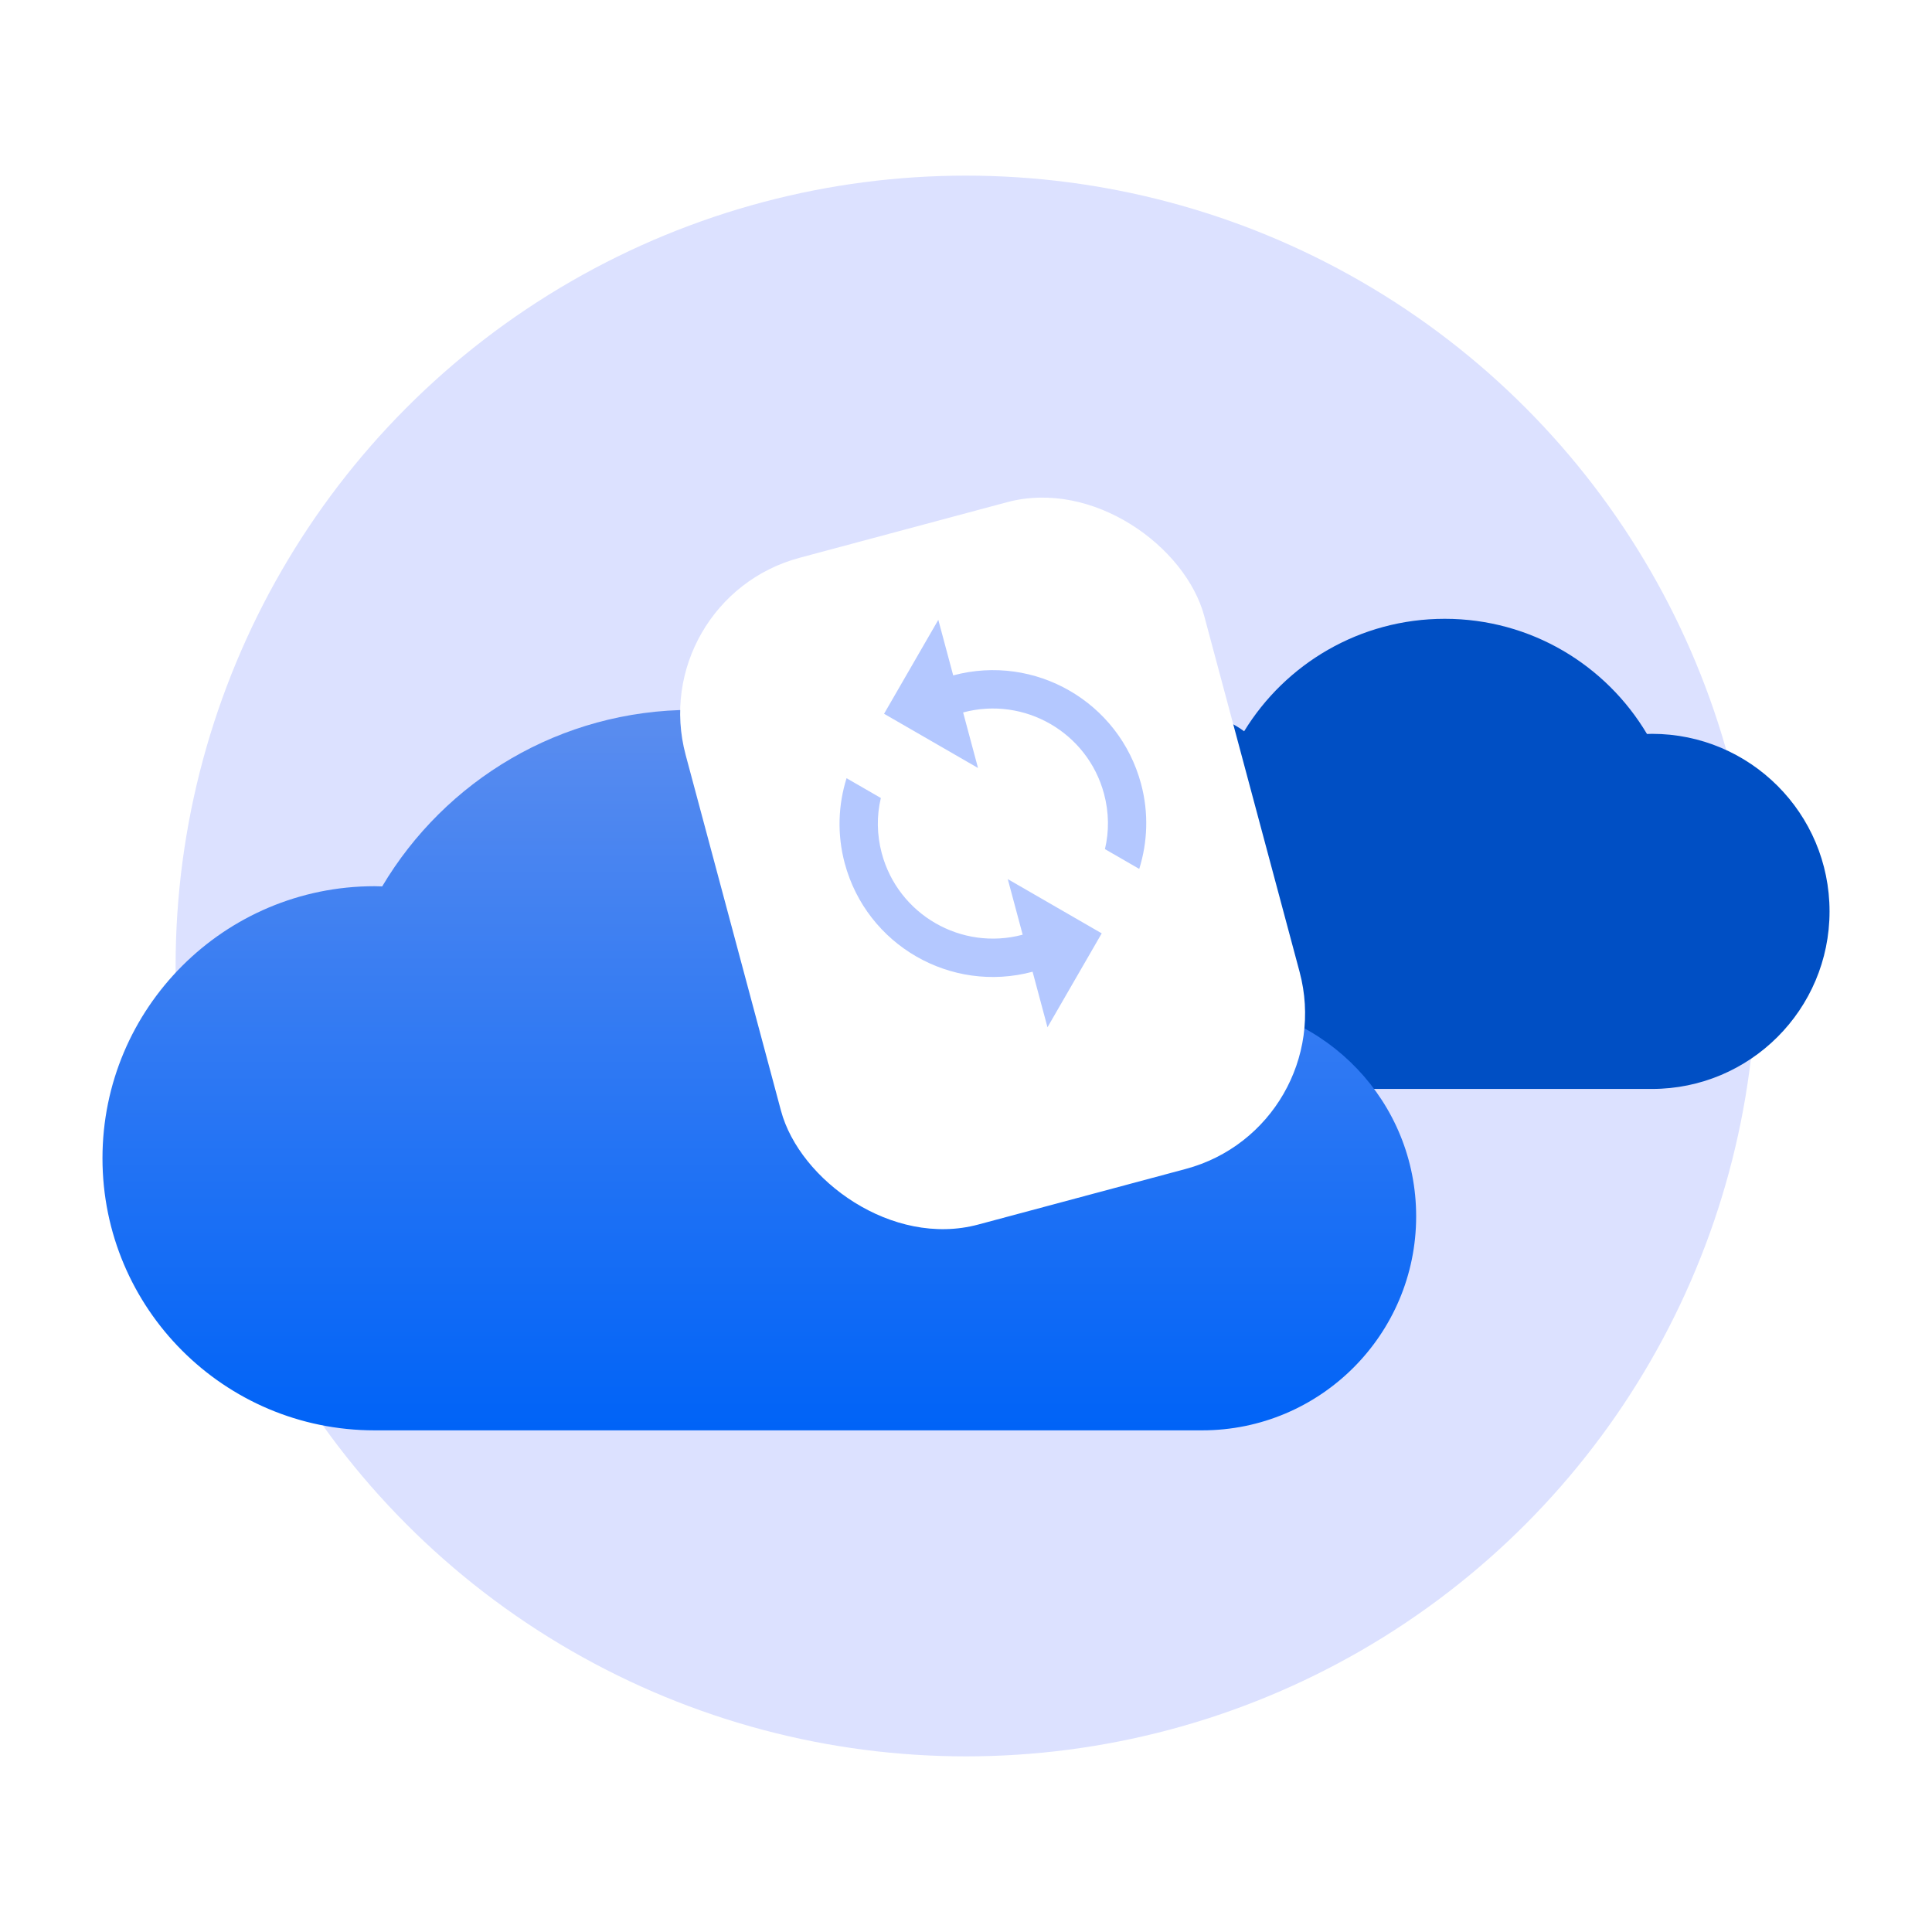
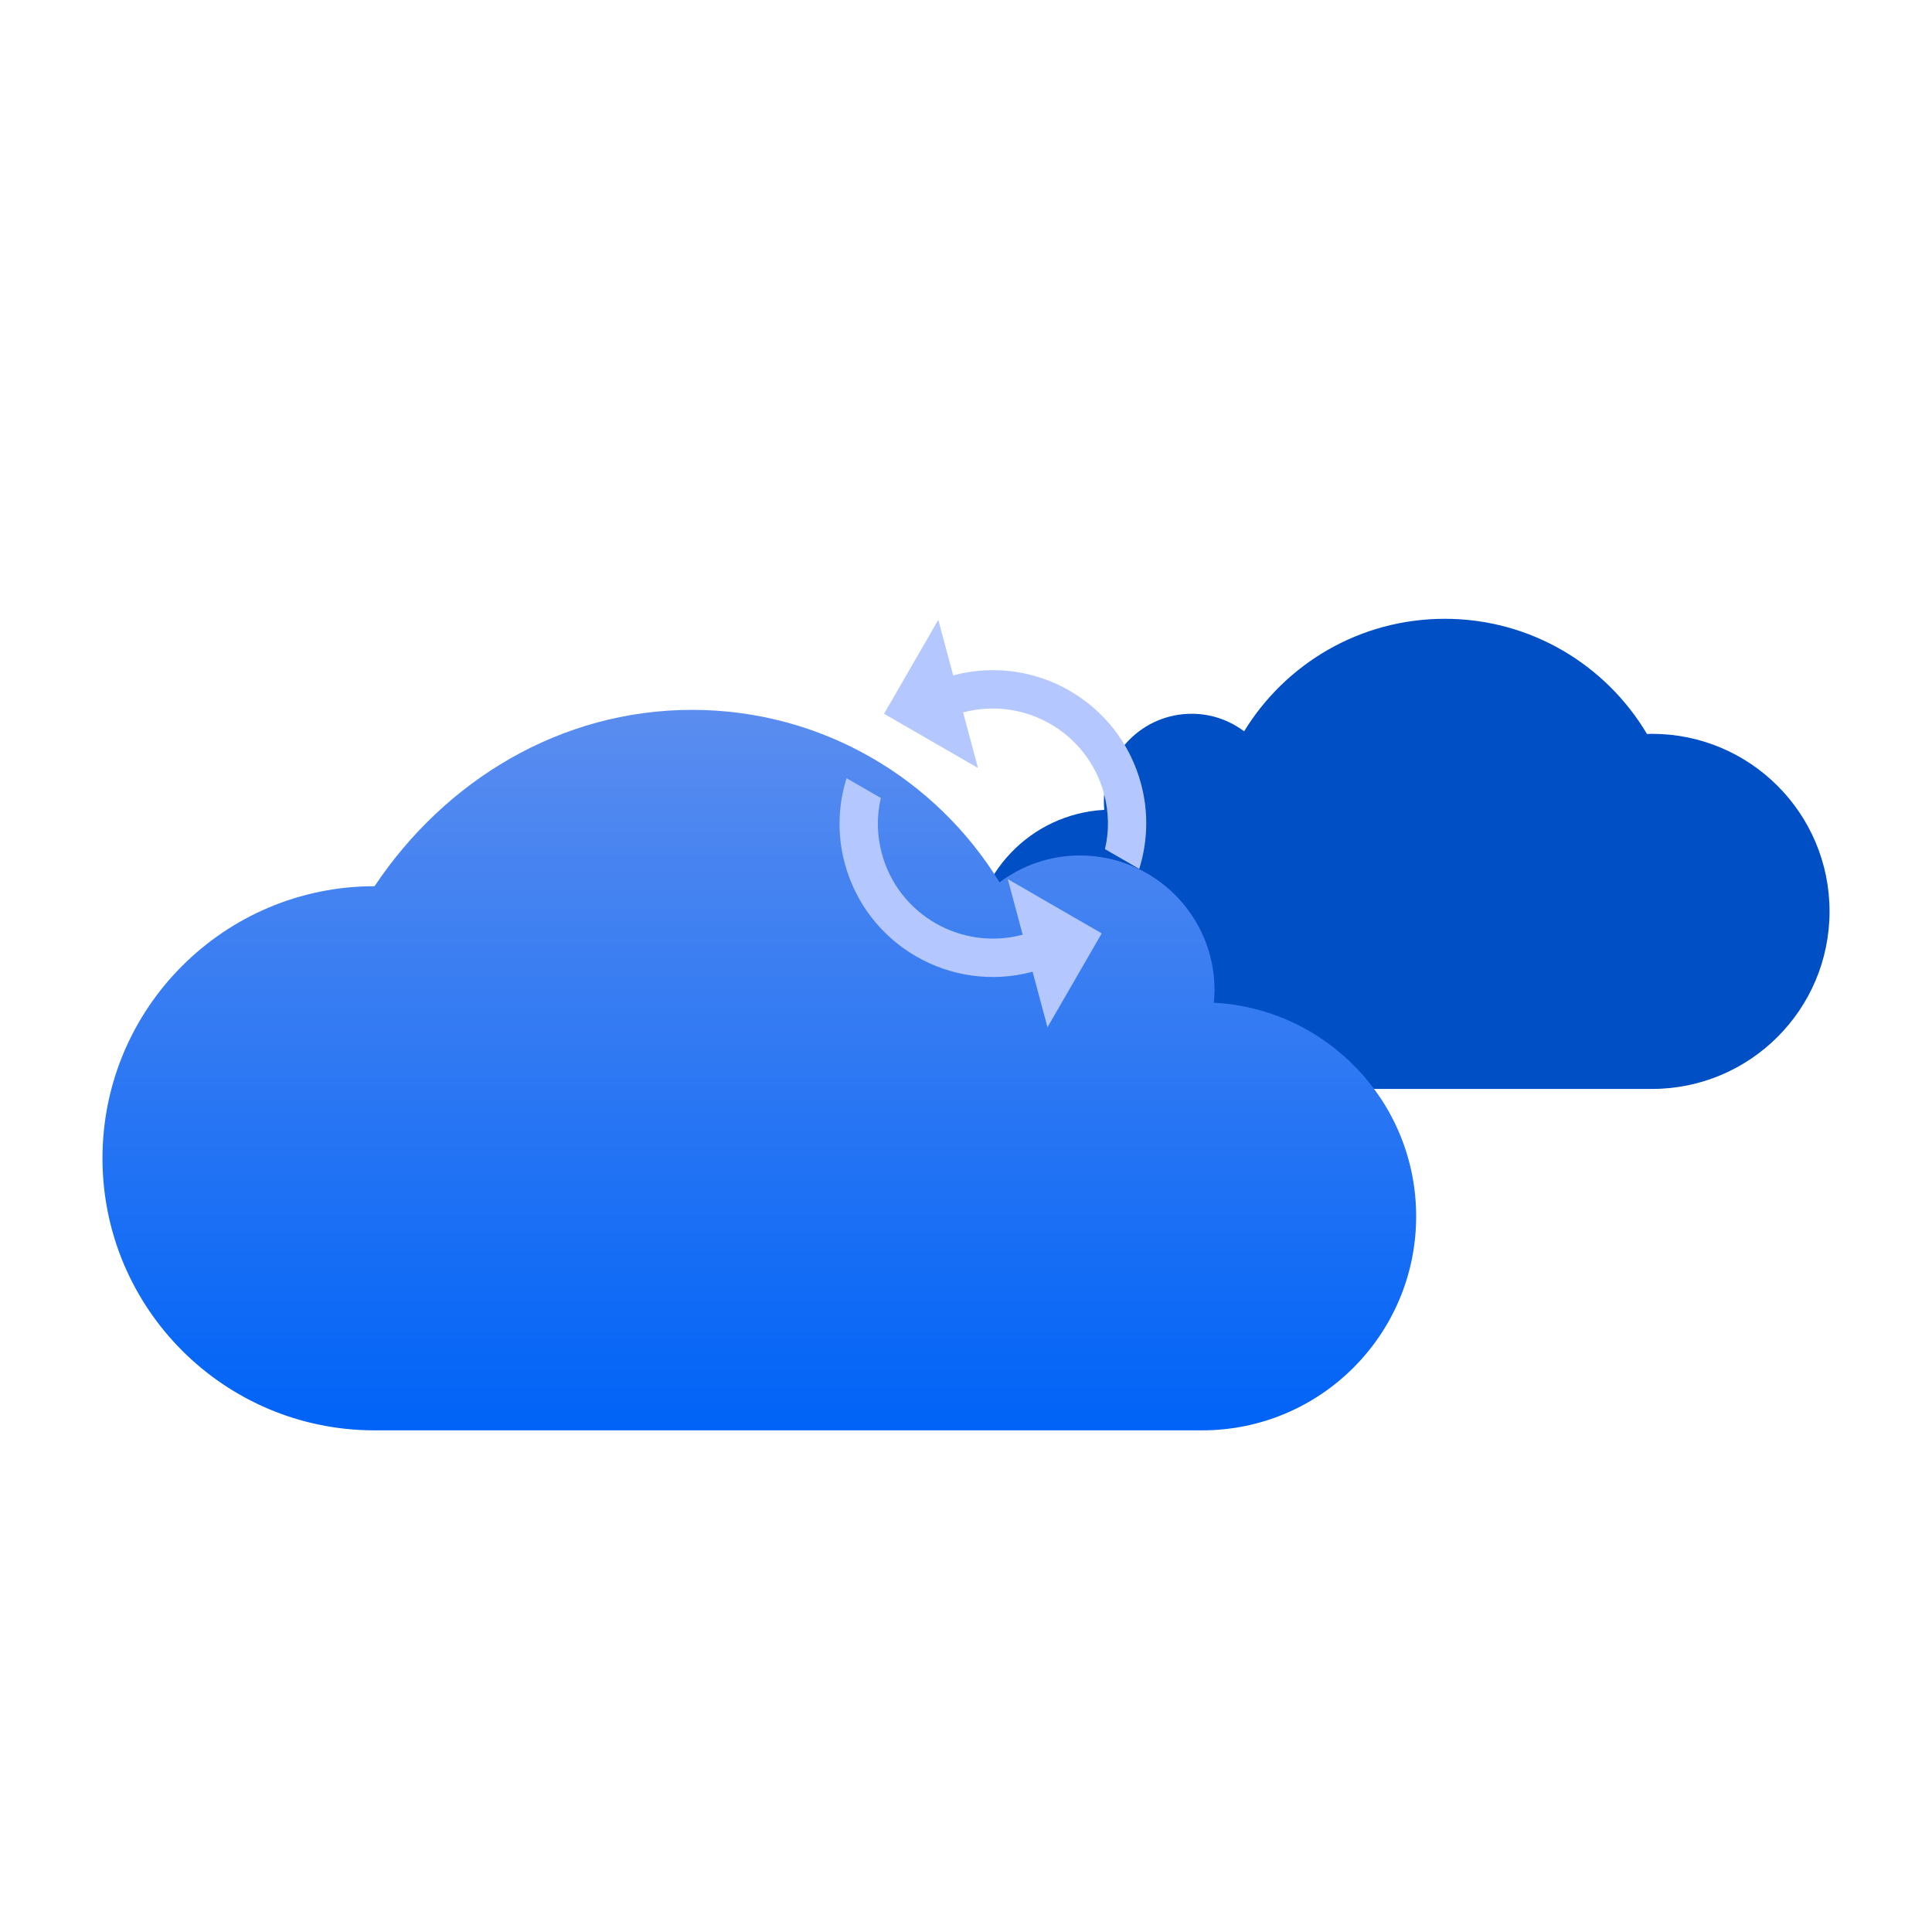
<svg xmlns="http://www.w3.org/2000/svg" width="96" height="96" viewBox="0 0 96 96" fill="none">
-   <circle cx="47.999" cy="48" r="39.273" fill="#536DFE" fill-opacity="0.2" />
  <path d="M82.086 36.464C82.003 36.464 81.921 36.469 81.838 36.471C79.801 33.045 76.066 30.748 71.789 30.748C67.569 30.748 63.872 32.985 61.82 36.338C61.092 35.793 60.193 35.467 59.213 35.467C56.805 35.467 54.851 37.42 54.851 39.829C54.851 39.967 54.858 40.105 54.871 40.241C51.214 40.437 48.31 43.463 48.31 47.17C48.31 51.002 51.417 54.109 55.25 54.109H82.086C86.959 54.109 90.909 50.158 90.909 45.286C90.909 40.414 86.959 36.464 82.086 36.464Z" fill="#004FC4" />
  <g filter="url(#filter0_dd_8090_25602)">
-     <path d="M18.612 44.035C18.74 44.035 18.865 44.04 18.991 44.045C22.11 38.794 27.837 35.273 34.389 35.273C40.857 35.273 46.52 38.703 49.667 43.842C50.782 43.008 52.161 42.508 53.663 42.508C57.355 42.508 60.349 45.502 60.349 49.194C60.349 49.407 60.337 49.615 60.316 49.824C65.92 50.125 70.368 54.764 70.368 60.44C70.368 66.311 65.606 71.073 59.734 71.073H18.612C11.145 71.073 5.092 65.02 5.092 57.554C5.092 50.088 11.145 44.035 18.612 44.035Z" fill="url(#paint0_linear_8090_25602)" />
+     <path d="M18.612 44.035C22.11 38.794 27.837 35.273 34.389 35.273C40.857 35.273 46.52 38.703 49.667 43.842C50.782 43.008 52.161 42.508 53.663 42.508C57.355 42.508 60.349 45.502 60.349 49.194C60.349 49.407 60.337 49.615 60.316 49.824C65.92 50.125 70.368 54.764 70.368 60.44C70.368 66.311 65.606 71.073 59.734 71.073H18.612C11.145 71.073 5.092 65.02 5.092 57.554C5.092 50.088 11.145 44.035 18.612 44.035Z" fill="url(#paint0_linear_8090_25602)" />
  </g>
  <g filter="url(#filter1_d_8090_25602)">
-     <rect x="32" y="27.632" width="26.677" height="34.299" rx="8" transform="rotate(-15 32 27.632)" fill="white" />
-   </g>
+     </g>
  <path fill-rule="evenodd" clip-rule="evenodd" d="M46.624 30.799L47.364 33.56C51.431 32.47 55.609 34.882 56.699 38.95C57.086 40.394 57.022 41.852 56.608 43.176L54.904 42.192C55.114 41.317 55.107 40.372 54.858 39.443C54.042 36.397 50.903 34.584 47.857 35.401L48.597 38.161L43.929 35.467L46.624 30.799ZM43.815 42.402C44.631 45.448 47.77 47.26 50.816 46.444L50.076 43.683L54.744 46.378L52.049 51.045L51.309 48.285C47.241 49.374 43.064 46.963 41.974 42.895C41.587 41.45 41.65 39.993 42.065 38.669L43.769 39.652C43.559 40.527 43.566 41.472 43.815 42.402Z" fill="#B4C8FF" />
  <defs>
    <filter id="filter0_dd_8090_25602" x="3.092" y="31.273" width="69.275" height="43.8" filterUnits="userSpaceOnUse" color-interpolation-filters="sRGB">
      <feFlood flood-opacity="0" result="BackgroundImageFix" />
      <feColorMatrix in="SourceAlpha" type="matrix" values="0 0 0 0 0 0 0 0 0 0 0 0 0 0 0 0 0 0 127 0" result="hardAlpha" />
      <feOffset dy="2" />
      <feGaussianBlur stdDeviation="1" />
      <feColorMatrix type="matrix" values="0 0 0 0 0 0 0 0 0 0 0 0 0 0 0 0 0 0 0.47 0" />
      <feBlend mode="normal" in2="BackgroundImageFix" result="effect1_dropShadow_8090_25602" />
      <feColorMatrix in="SourceAlpha" type="matrix" values="0 0 0 0 0 0 0 0 0 0 0 0 0 0 0 0 0 0 127 0" result="hardAlpha" />
      <feOffset dy="-2" />
      <feGaussianBlur stdDeviation="1" />
      <feColorMatrix type="matrix" values="0 0 0 0 0 0 0 0 0 0 0 0 0 0 0 0 0 0 0.185 0" />
      <feBlend mode="normal" in2="effect1_dropShadow_8090_25602" result="effect2_dropShadow_8090_25602" />
      <feBlend mode="normal" in="SourceGraphic" in2="effect2_dropShadow_8090_25602" result="shape" />
    </filter>
    <filter id="filter1_d_8090_25602" x="29.485" y="20.367" width="39.676" height="45.066" filterUnits="userSpaceOnUse" color-interpolation-filters="sRGB">
      <feFlood flood-opacity="0" result="BackgroundImageFix" />
      <feColorMatrix in="SourceAlpha" type="matrix" values="0 0 0 0 0 0 0 0 0 0 0 0 0 0 0 0 0 0 127 0" result="hardAlpha" />
      <feOffset dy="2.156" />
      <feGaussianBlur stdDeviation="2.156" />
      <feColorMatrix type="matrix" values="0 0 0 0 0.055 0 0 0 0 0.118 0 0 0 0 0.243 0 0 0 0.08 0" />
      <feBlend mode="normal" in2="BackgroundImageFix" result="effect1_dropShadow_8090_25602" />
      <feBlend mode="normal" in="SourceGraphic" in2="effect1_dropShadow_8090_25602" result="shape" />
    </filter>
    <linearGradient id="paint0_linear_8090_25602" x1="5.092" y1="35.273" x2="5.092" y2="71.073" gradientUnits="userSpaceOnUse">
      <stop stop-color="#5B8DEF" />
      <stop offset="1" stop-color="#0063F7" />
    </linearGradient>
  </defs>
</svg>